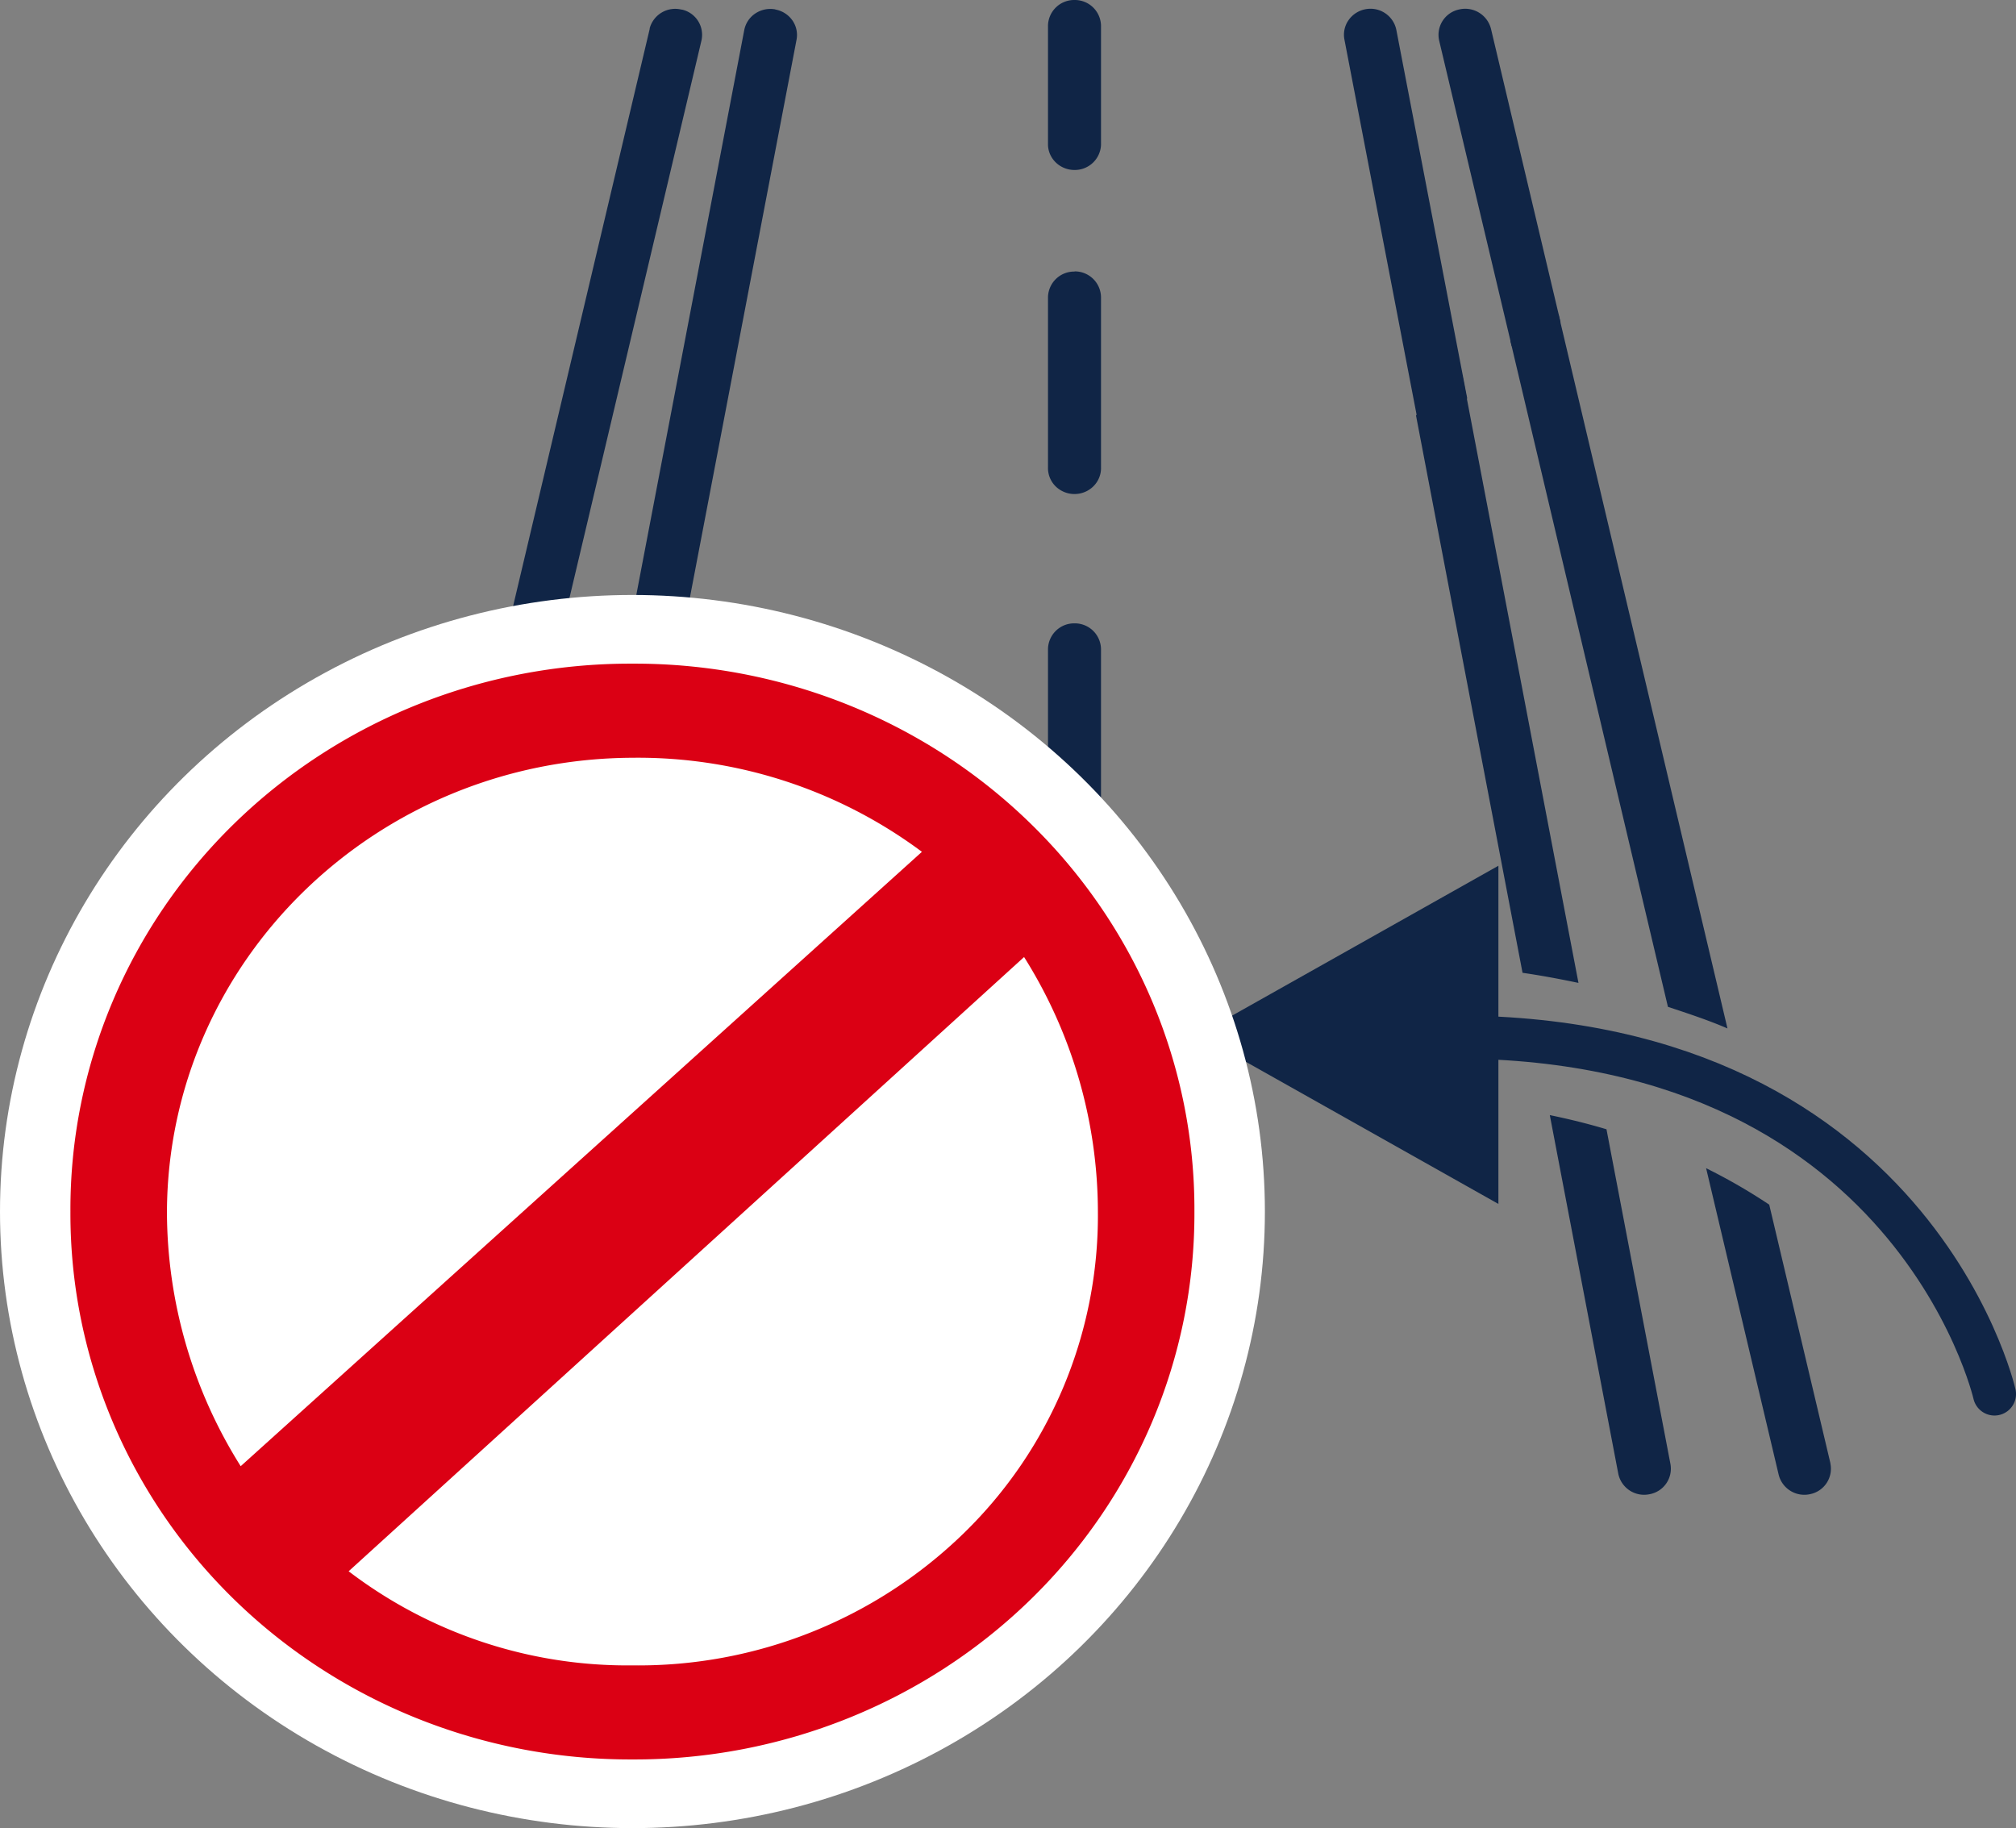
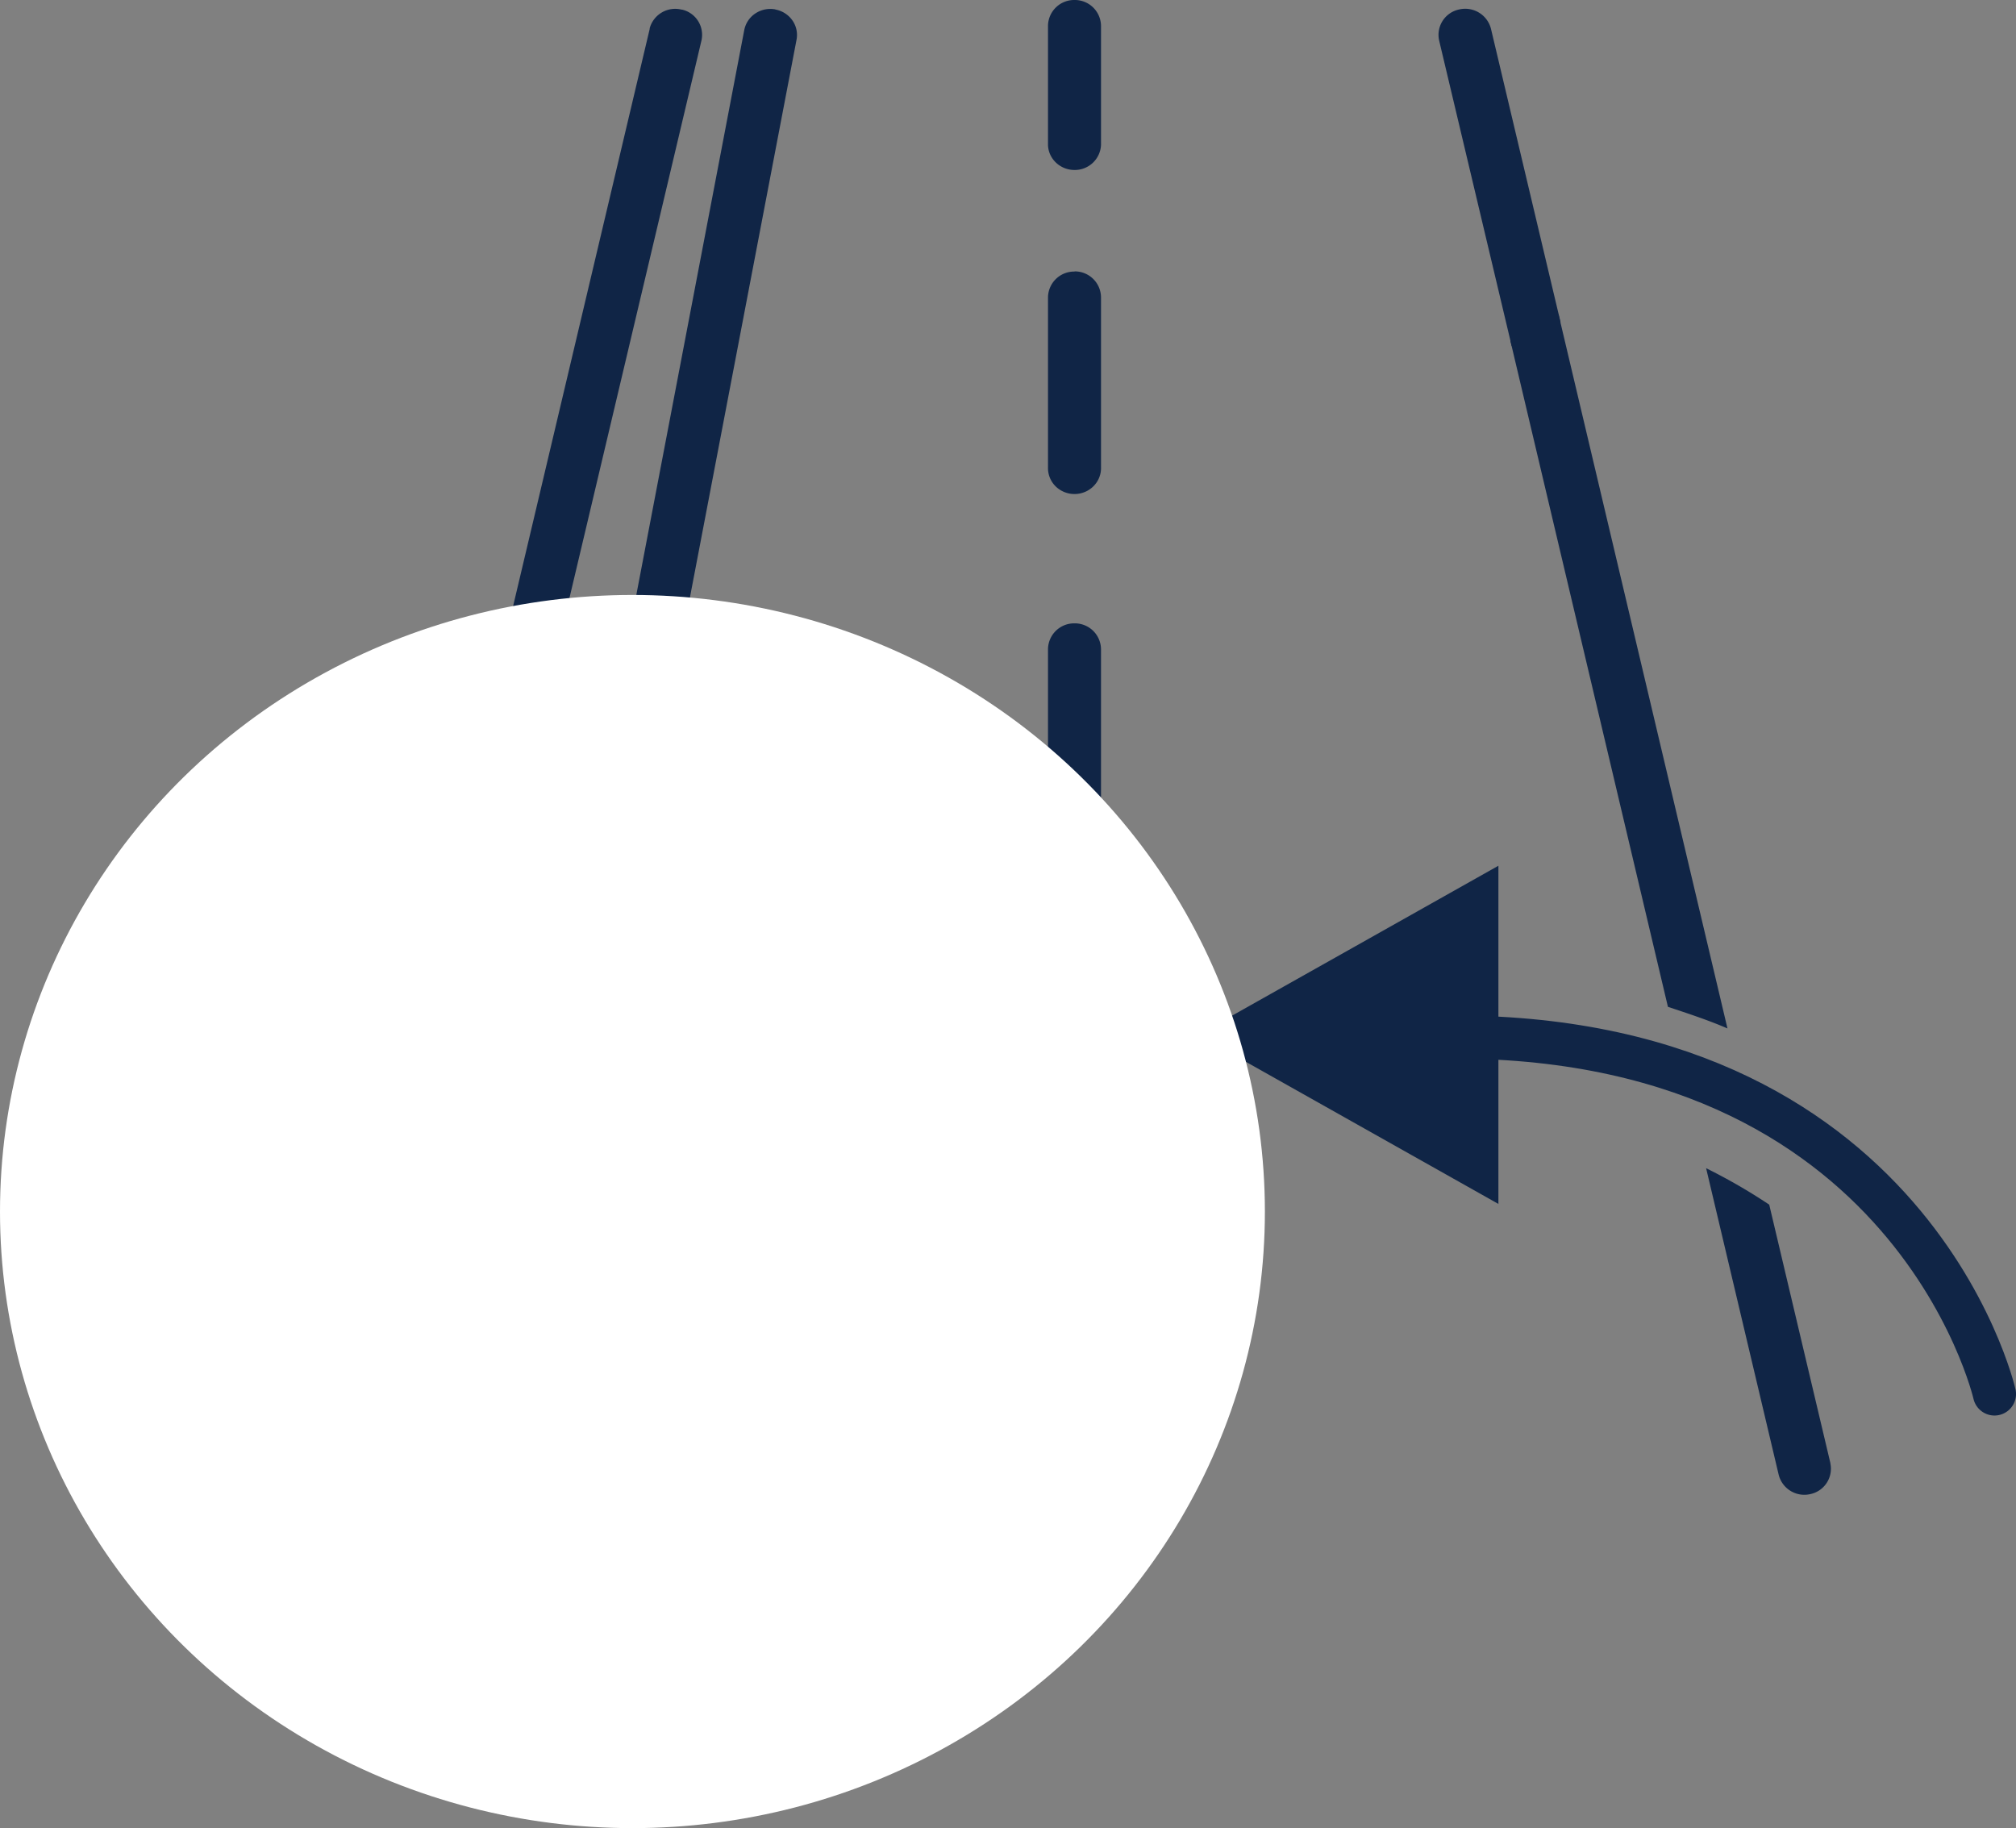
<svg xmlns="http://www.w3.org/2000/svg" width="48.519" height="44">
  <rect width="100%" height="100%" fill="#808080" stroke="none" />
  <g fill="none" fill-rule="evenodd">
    <g transform="translate(7.45)">
      <g fill="#102546" fill-rule="nonzero">
        <path d="M8.955.232a.636.636 0 0 0-.769.449v.016L.018 35.214a.623.623 0 0 0 .469.752h.01c.34.077.68-.128.76-.459v-.006L9.43.984a.623.623 0 0 0-.467-.753h-.007zM11.21.226a.652.652 0 0 0-.48.097.622.622 0 0 0-.268.4L3.866 35.24a.612.612 0 0 0 .1.468c.096.137.244.231.41.262a.637.637 0 0 0 .746-.498L11.72.958a.61.61 0 0 0-.1-.468.64.64 0 0 0-.41-.261V.226z" />
        <g transform="translate(27.17 .212)">
          <path d="M1.762 8.118c.374-.201.766-.392 1.176-.573L1.264.484A.64.64 0 0 0 .496.016a.624.624 0 0 0-.48.748l1.746 7.354z" />
          <path d="M1.732 7.997l3.79 16.024c.491.163.984.325 1.433.52L2.887 7.345c-.412.204-.794.423-1.155.65zm7.7 27.006L7.96 28.782a13.623 13.623 0 0 0-1.519-.877l1.746 7.376a.636.636 0 0 0 .76.468.624.624 0 0 0 .484-.741l.002-.005z" />
        </g>
        <g transform="translate(24.895 .212)">
-           <path d="M2.967 9.38L1.261.509a.635.635 0 0 0-.738-.5.642.642 0 0 0-.411.262.612.612 0 0 0-.101.468l1.814 9.43c.353-.273.74-.533 1.142-.79z" />
-           <path d="M1.734 9.788l2.564 13.414c.466.067.91.152 1.346.243L2.848 8.808c-.39.306-.762.633-1.114.98zm4.584 17.18c-.432-.13-.892-.244-1.364-.341l1.648 8.63a.634.634 0 0 0 .744.496.625.625 0 0 0 .512-.726l-1.54-8.06z" />
-         </g>
+           </g>
        <path d="M18.41 0a.63.63 0 0 0-.638.62v2.871c.012.335.294.6.638.6a.631.631 0 0 0 .638-.6V.621A.63.63 0 0 0 18.411 0h-.001zm0 6.536a.63.63 0 0 0-.638.62v4.09a.619.619 0 0 0 .312.557c.201.117.451.117.652 0 .2-.116.32-.33.312-.557V7.154a.63.63 0 0 0-.637-.622l-.001.004zm0 8.467a.63.63 0 0 0-.638.62v5.44a.619.619 0 0 0 .312.557c.201.116.451.116.652 0 .2-.116.32-.33.312-.558v-5.437a.63.63 0 0 0-.637-.622h-.001zm0 10.768a.63.63 0 0 0-.638.622v8.87c.012.335.294.6.638.6a.631.631 0 0 0 .638-.6v-8.868a.614.614 0 0 0-.186-.44.646.646 0 0 0-.451-.184h-.001z" />
      </g>
      <g transform="translate(21.381 20.837)">
        <path fill="#102546" fill-rule="nonzero" d="M7.231 4.07v4.07L3.616 6.105 0 4.07l3.616-2.035L7.231 0z" />
        <path d="M4.023 4.15H5.08c12.005-.58 14.09 8.564 14.09 8.564" stroke="#102546" stroke-width="1.037" stroke-linecap="round" />
      </g>
    </g>
    <g transform="translate(0 14.32)" fill-rule="nonzero">
      <ellipse fill="#FFF" cx="15.221" cy="14.84" rx="15.221" ry="14.84" />
-       <path d="M15.221 1.653c3.592-.014 7.042 1.37 9.581 3.848 2.54 2.476 3.96 5.84 3.944 9.342.014 3.501-1.406 6.863-3.946 9.338-2.54 2.476-5.988 3.86-9.579 3.846-3.591.014-7.04-1.37-9.58-3.845-2.54-2.476-3.96-5.838-3.946-9.34C1.68 11.34 3.1 7.978 5.64 5.5c2.54-2.477 5.99-3.861 9.582-3.847zM5.795 20.967L22.188 6.182a11.447 11.447 0 0 0-6.966-2.264C9.045 3.944 4.044 8.82 4.018 14.843a11.534 11.534 0 0 0 1.776 6.128v-.004zM24.648 8.713L8.391 23.498a11.057 11.057 0 0 0 6.83 2.265 11.23 11.23 0 0 0 7.957-3.164 10.665 10.665 0 0 0 3.245-7.756 11.534 11.534 0 0 0-1.776-6.128l.001-.002z" fill="#DB0014" />
    </g>
  </g>
</svg>